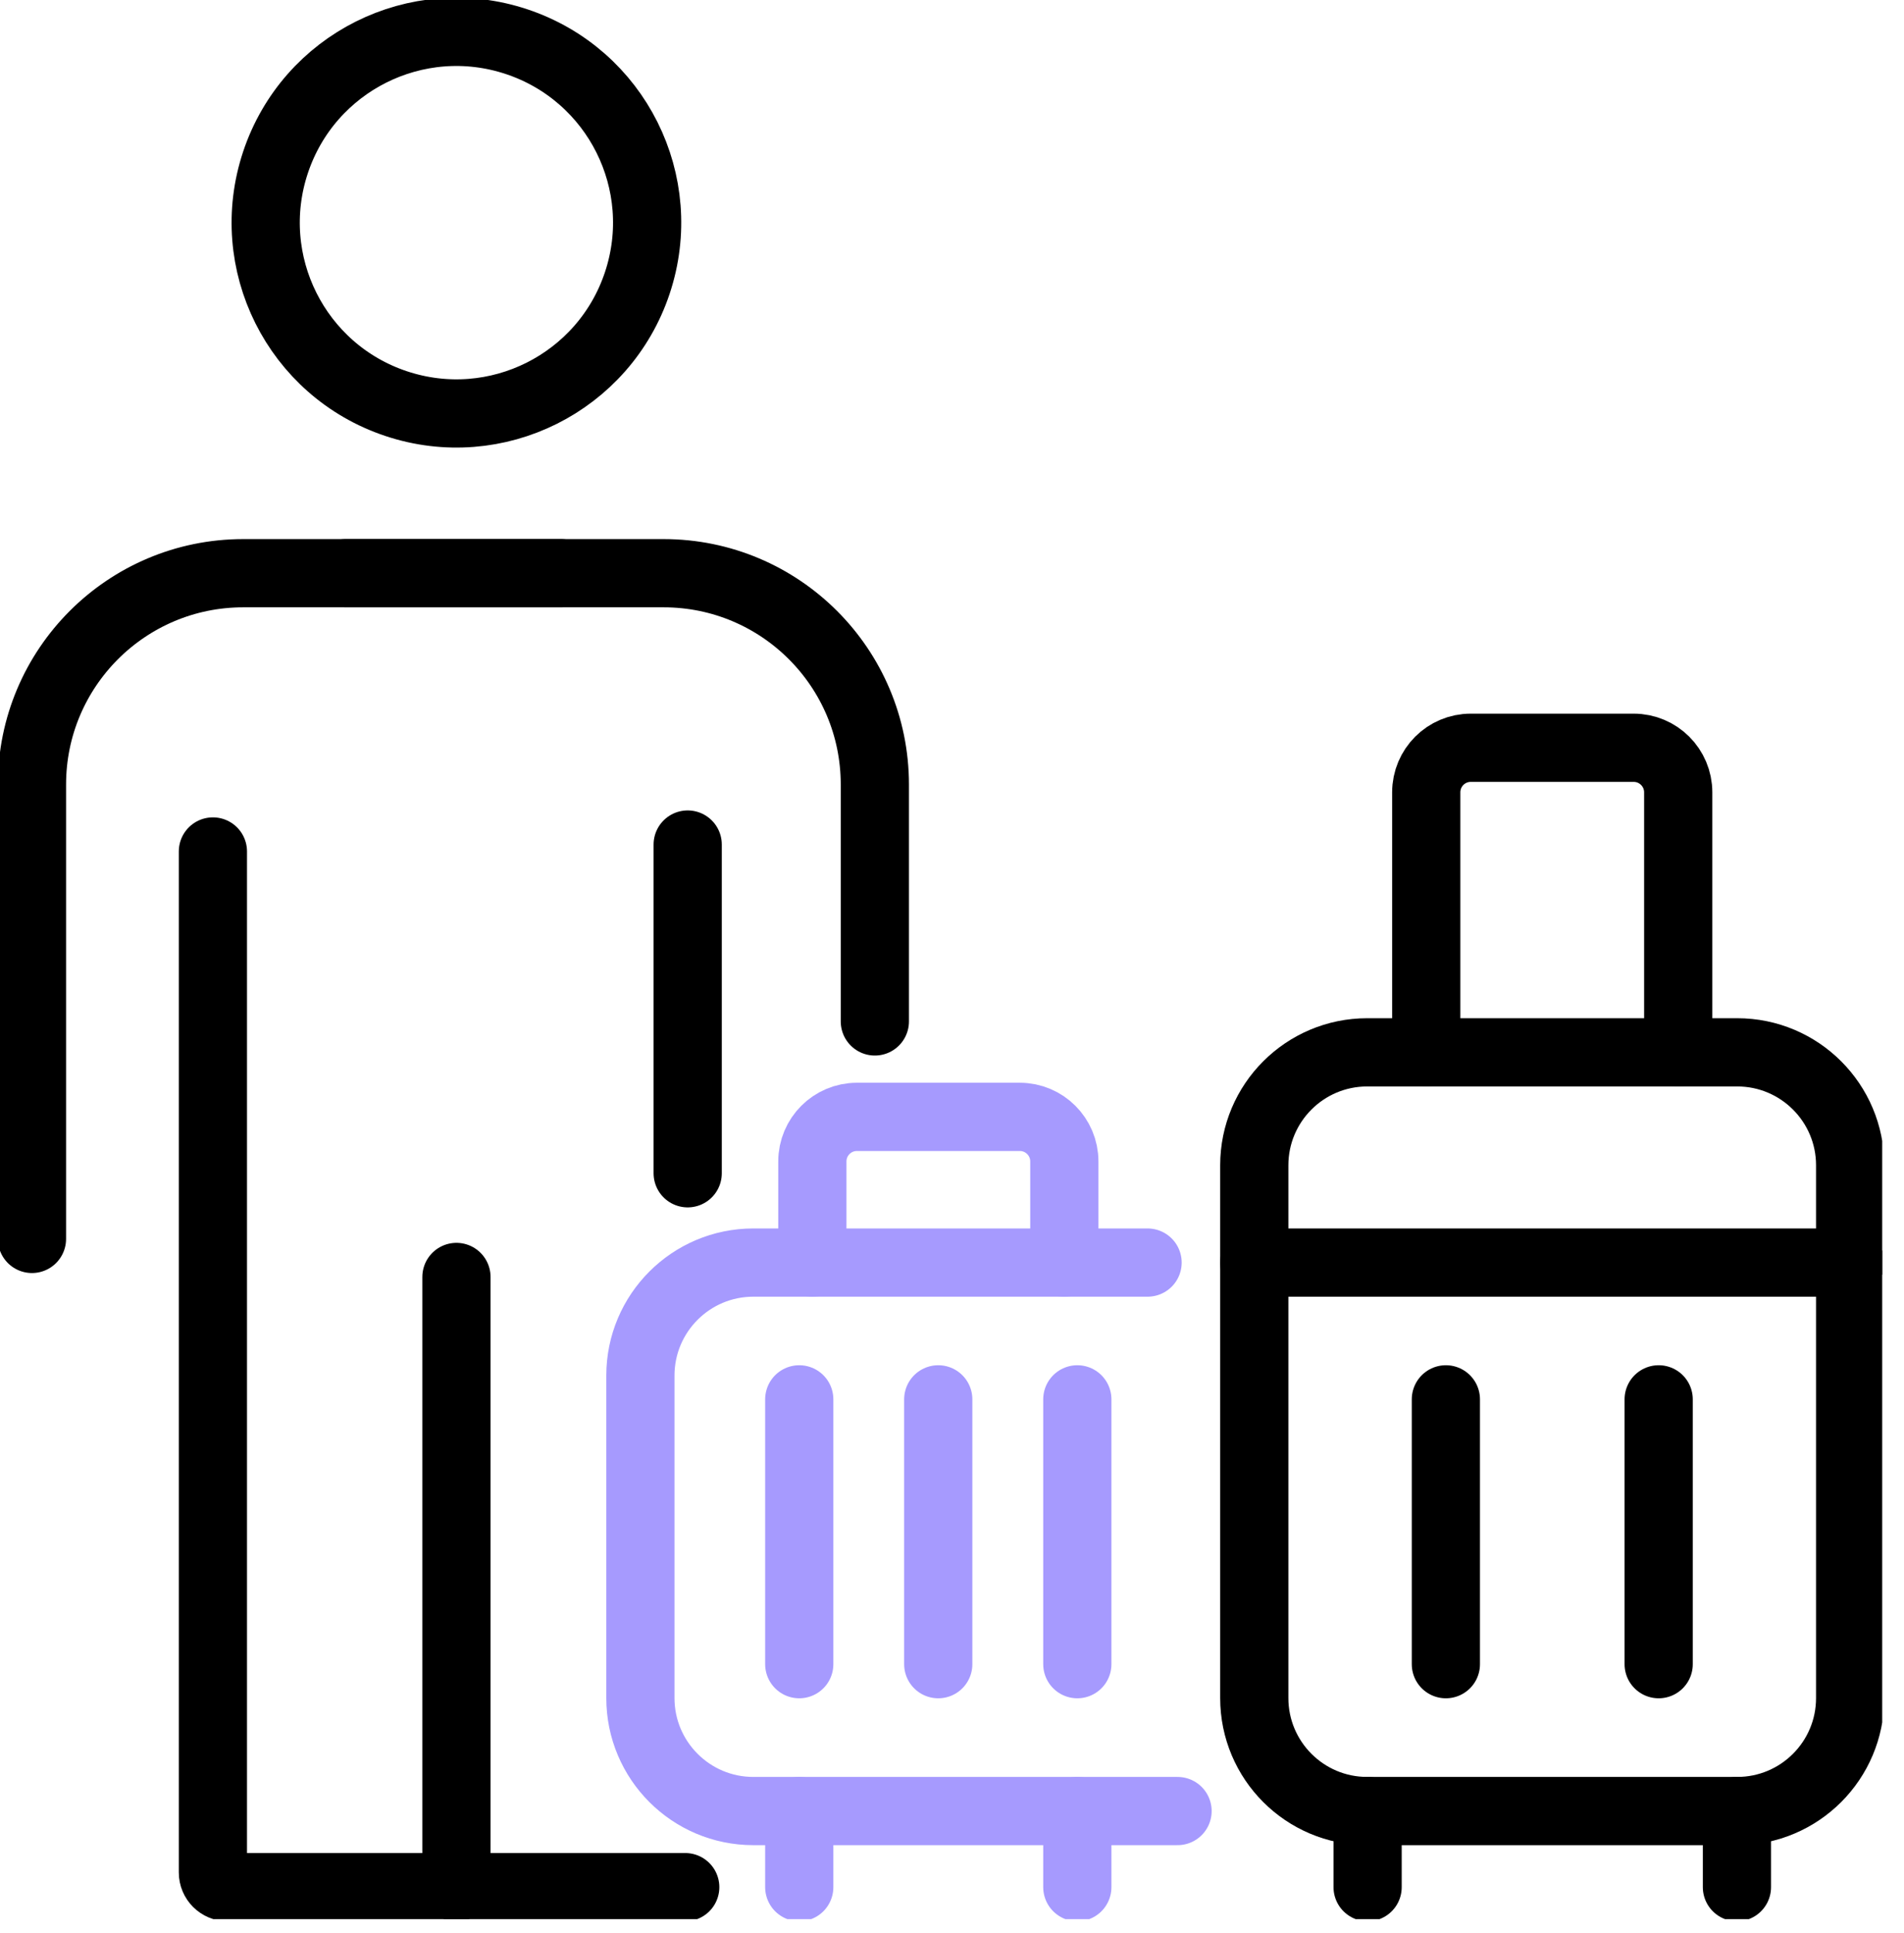
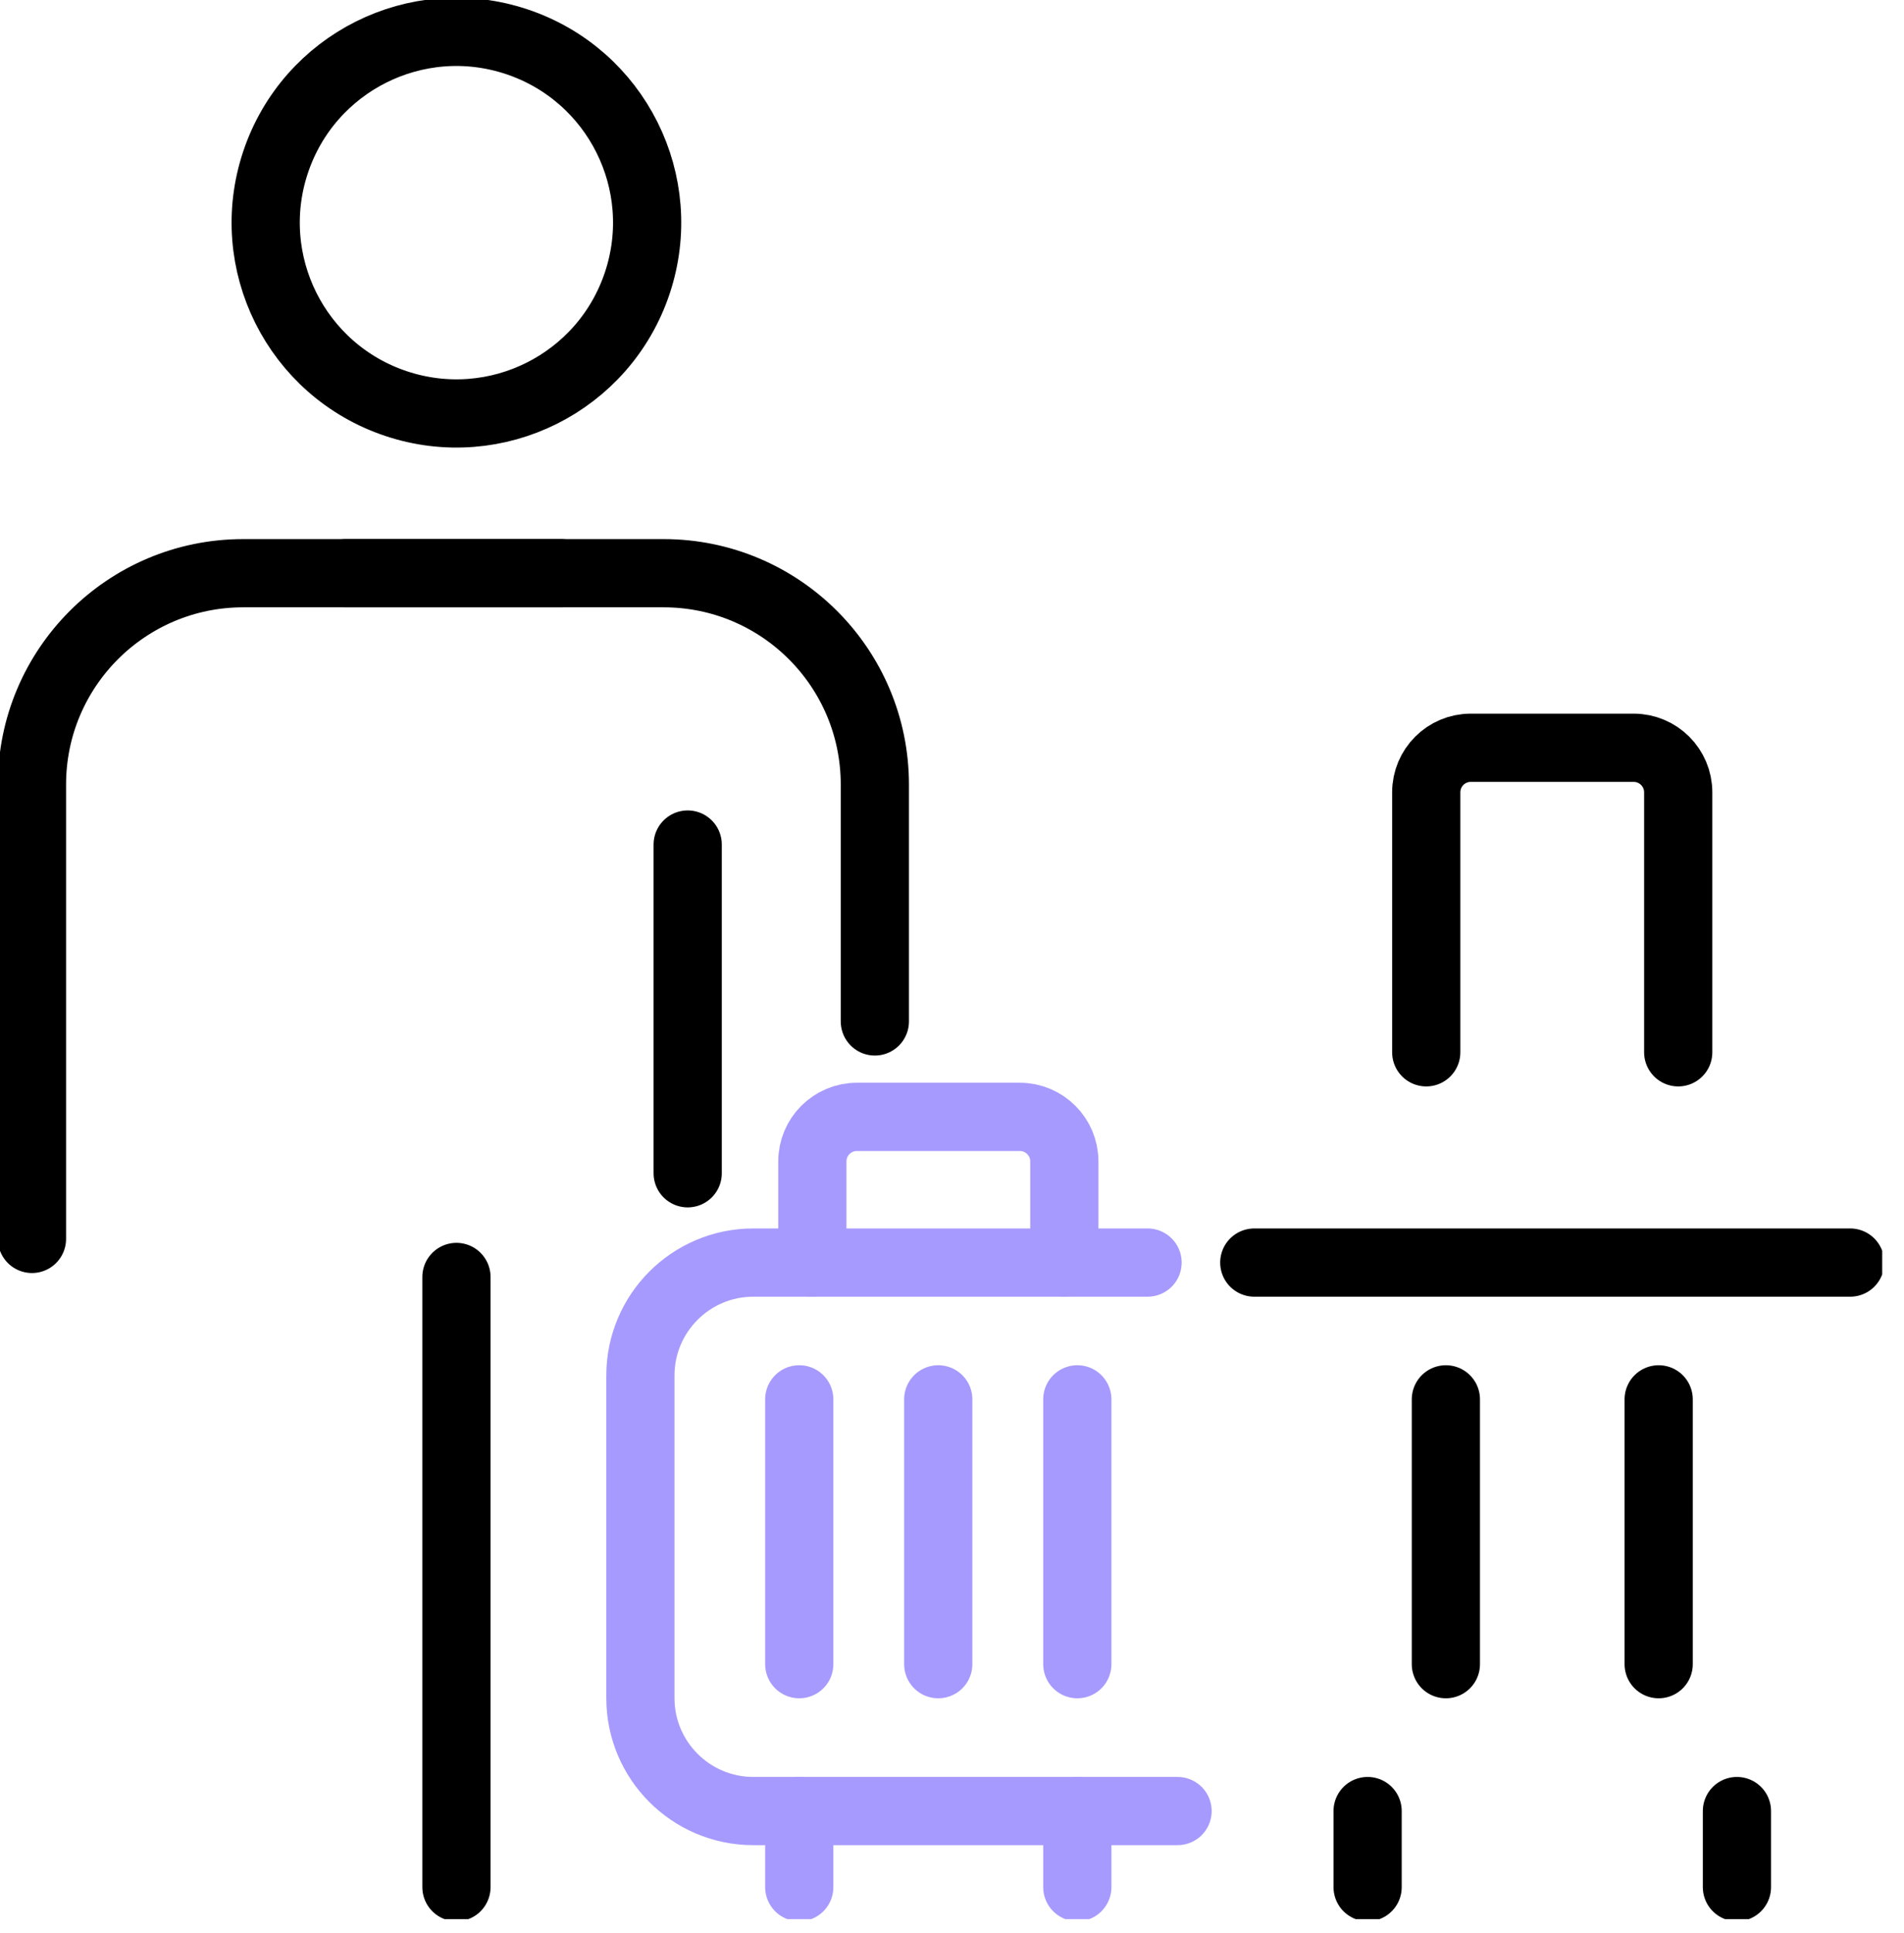
<svg xmlns="http://www.w3.org/2000/svg" width="67" height="68" viewBox="0 0 67 68" fill="none">
  <g clip-path="url(#clip0_0_4340)">
-     <path d="M61.131 37.015H48.11C45.916 37.015 44.137 38.794 44.137 40.988V59.728C44.137 61.923 45.916 63.702 48.11 63.702H61.131C63.325 63.702 65.105 61.923 65.105 59.728V40.988C65.105 38.794 63.325 37.015 61.131 37.015Z" stroke="black" stroke-width="2.4" stroke-linecap="round" stroke-linejoin="round" />
    <path d="M50.188 37.014V27.87C50.188 27.004 50.889 26.302 51.756 26.302H57.486C58.353 26.302 59.055 27.004 59.055 27.87V37.014" stroke="black" stroke-width="2.4" stroke-linecap="round" stroke-linejoin="round" />
    <path d="M48.125 63.702V66.379" stroke="black" stroke-width="2.4" stroke-linecap="round" stroke-linejoin="round" />
    <path d="M61.121 63.702V66.379" stroke="black" stroke-width="2.4" stroke-linecap="round" stroke-linejoin="round" />
    <path d="M50.879 49.221V58.536" stroke="black" stroke-width="2.4" stroke-linecap="round" stroke-linejoin="round" />
    <path d="M58.367 49.221V58.536" stroke="black" stroke-width="2.4" stroke-linecap="round" stroke-linejoin="round" />
    <path d="M44.137 44.41H65.107" stroke="black" stroke-width="2.4" stroke-linecap="round" stroke-linejoin="round" />
    <path d="M41.437 63.702H26.509C24.315 63.702 22.535 61.922 22.535 59.728V48.384C22.535 46.19 24.315 44.41 26.509 44.41H40.382" stroke="#A69AFE" stroke-width="2.4" stroke-linecap="round" stroke-linejoin="round" />
    <path d="M28.586 44.41V40.853C28.586 39.987 29.288 39.285 30.154 39.285H35.885C36.751 39.285 37.453 39.987 37.453 40.853V44.41" stroke="#A69AFE" stroke-width="2.4" stroke-linecap="round" stroke-linejoin="round" />
    <path d="M28.125 63.702V66.379" stroke="#A69AFE" stroke-width="2.4" stroke-linecap="round" stroke-linejoin="round" />
    <path d="M37.91 63.702V66.379" stroke="#A69AFE" stroke-width="2.4" stroke-linecap="round" stroke-linejoin="round" />
    <path d="M28.125 49.221V58.536" stroke="#A69AFE" stroke-width="2.4" stroke-linecap="round" stroke-linejoin="round" />
    <path d="M33.016 49.221V58.536" stroke="#A69AFE" stroke-width="2.4" stroke-linecap="round" stroke-linejoin="round" />
    <path d="M37.91 49.221V58.536" stroke="#A69AFE" stroke-width="2.4" stroke-linecap="round" stroke-linejoin="round" />
    <path d="M1.125 43.578V27.596C1.125 23.49 4.453 20.162 8.559 20.162H19.746" stroke="black" stroke-width="2.4" stroke-linecap="round" stroke-linejoin="round" />
-     <path d="M24.113 66.379H8.01C7.724 66.379 7.492 66.148 7.492 65.862V29.95" stroke="black" stroke-width="2.4" stroke-linecap="round" stroke-linejoin="round" />
    <path d="M16.062 44.916V66.379" stroke="black" stroke-width="2.4" stroke-linecap="round" stroke-linejoin="round" />
    <path d="M22.426 9.953C23.598 6.438 21.698 2.638 18.182 1.467C14.666 0.295 10.867 2.195 9.695 5.711C8.524 9.226 10.424 13.026 13.94 14.197C17.455 15.369 21.255 13.469 22.426 9.953Z" stroke="black" stroke-width="2.4" stroke-linecap="round" stroke-linejoin="round" />
    <path d="M30.785 35.928V27.596C30.785 23.49 27.457 20.162 23.351 20.162H12.164" stroke="black" stroke-width="2.4" stroke-linecap="round" stroke-linejoin="round" />
    <path d="M24.199 41.269V29.706" stroke="black" stroke-width="2.4" stroke-linecap="round" stroke-linejoin="round" />
  </g>
  <defs>
    <clipPath id="clip0_0_4340">
      <rect width="66.233" height="67.504" fill="white" />
    </clipPath>
  </defs>
</svg>